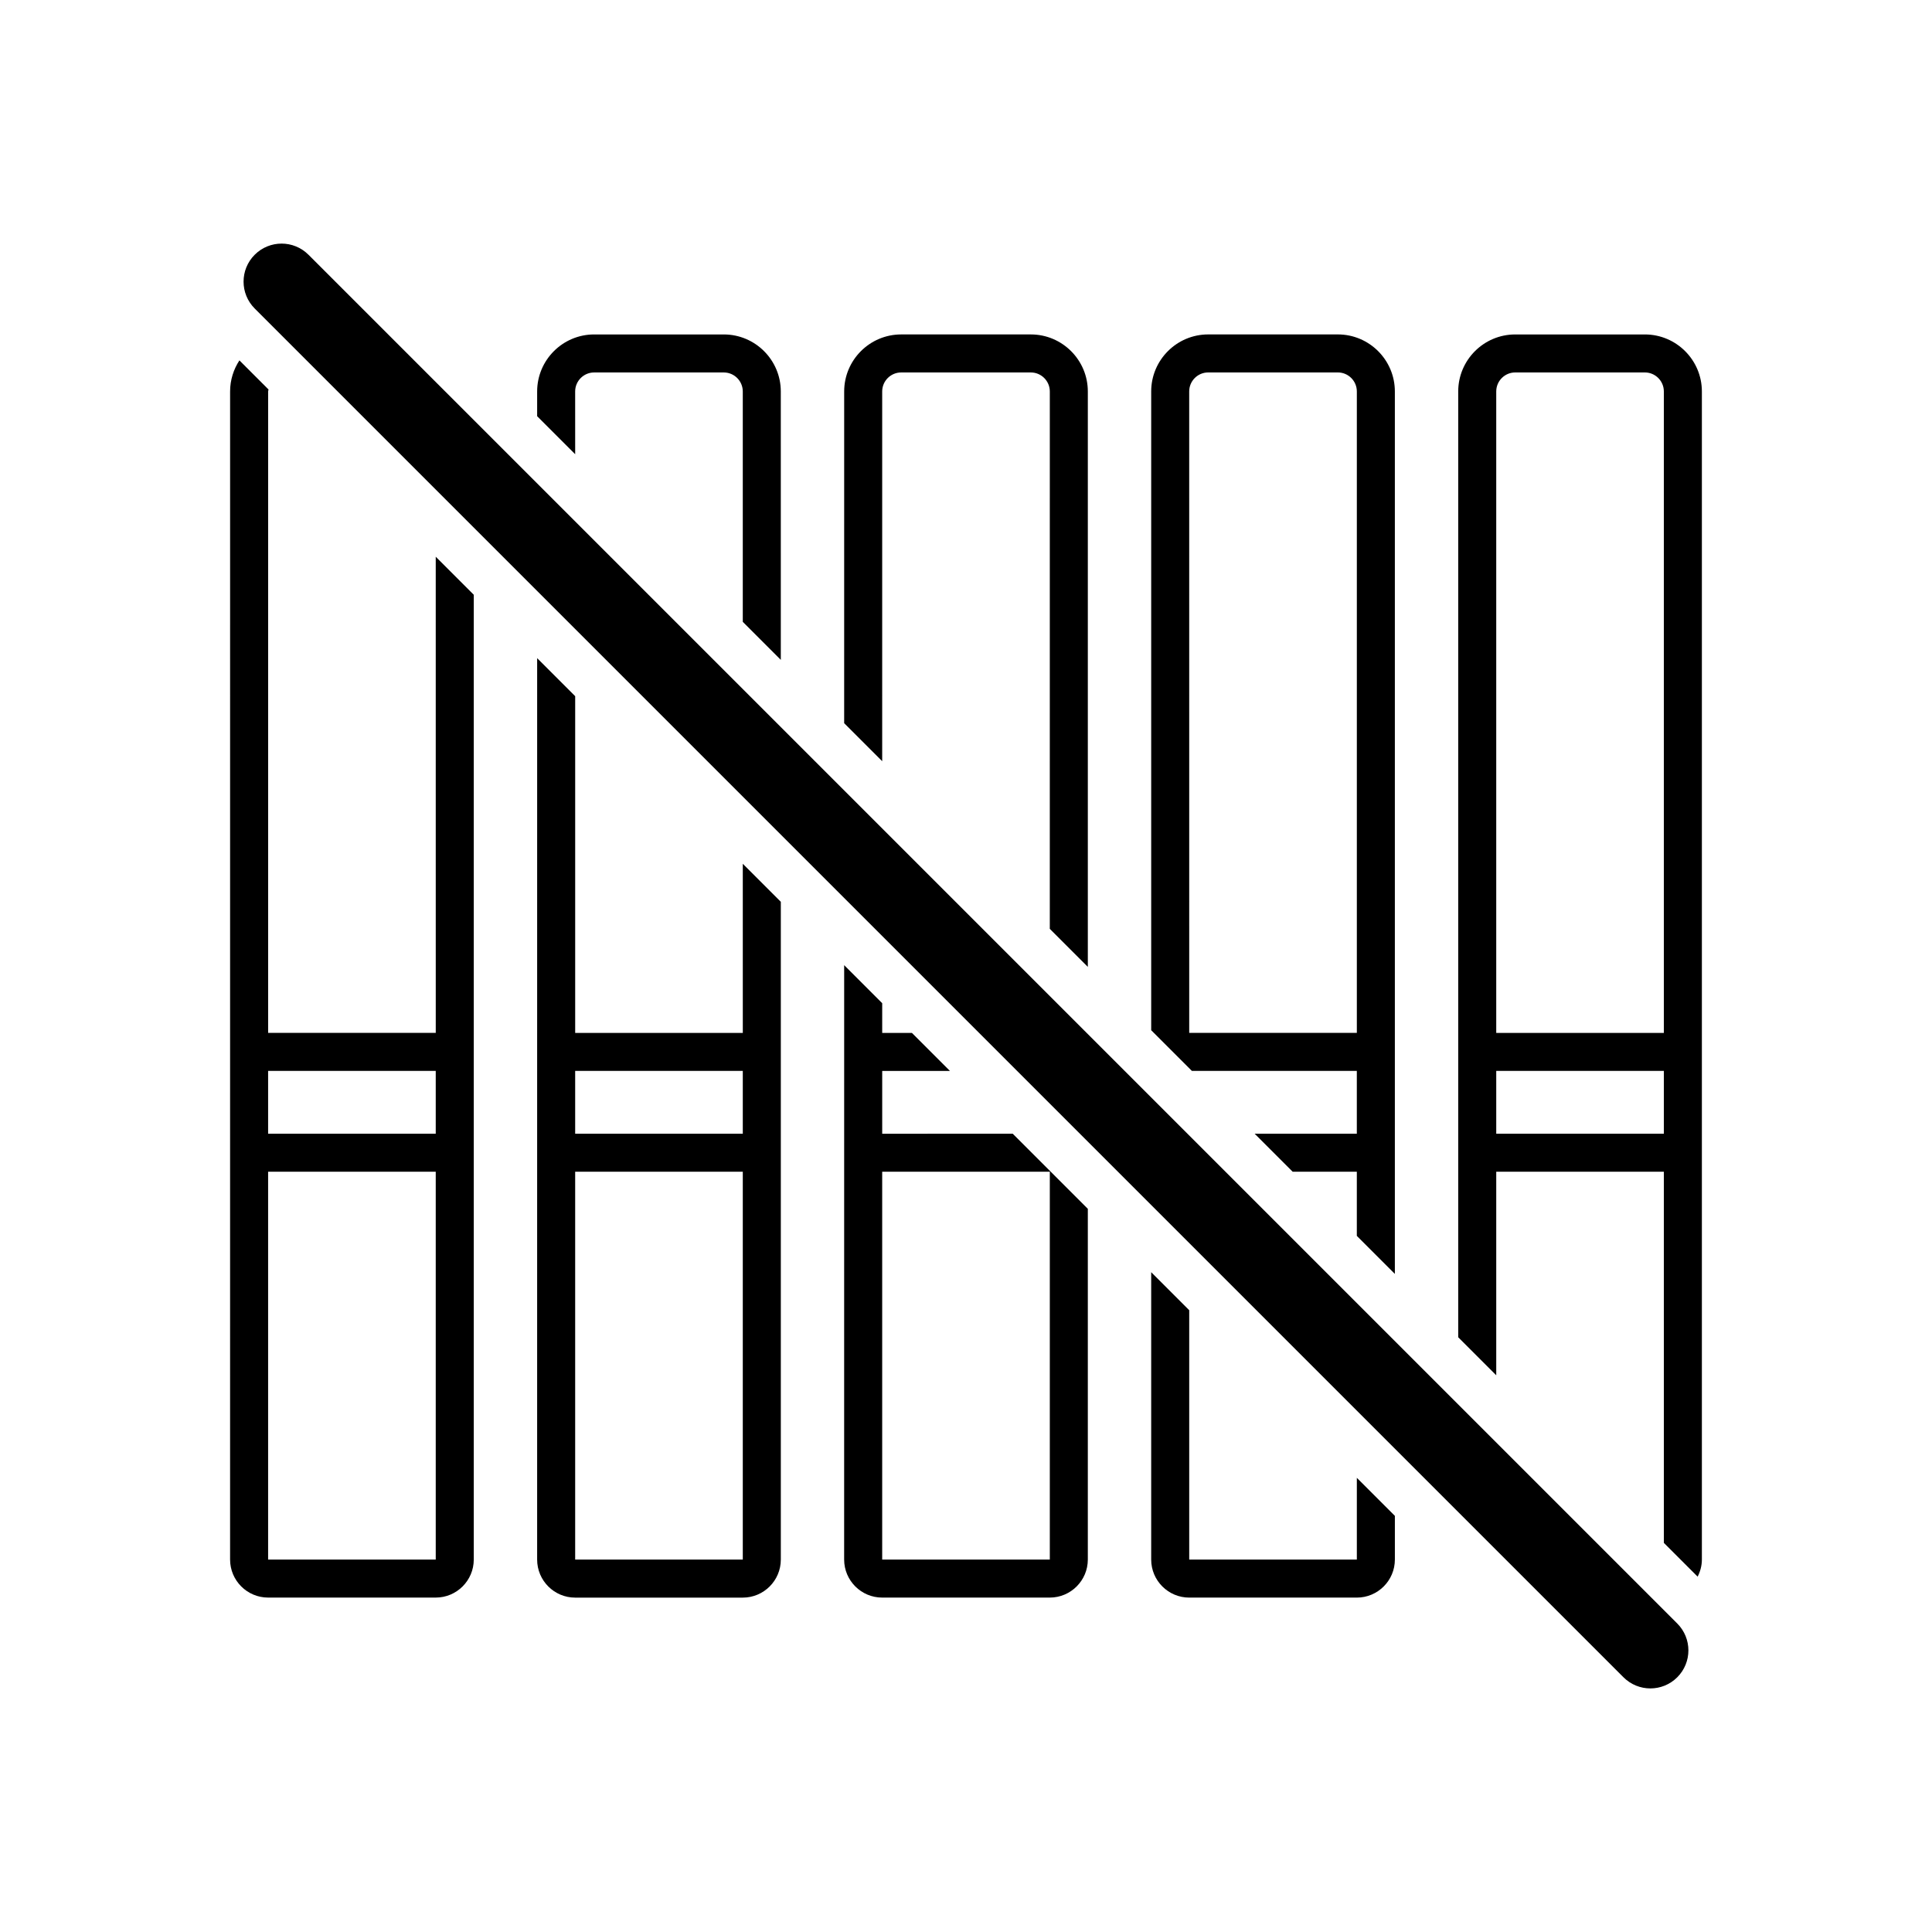
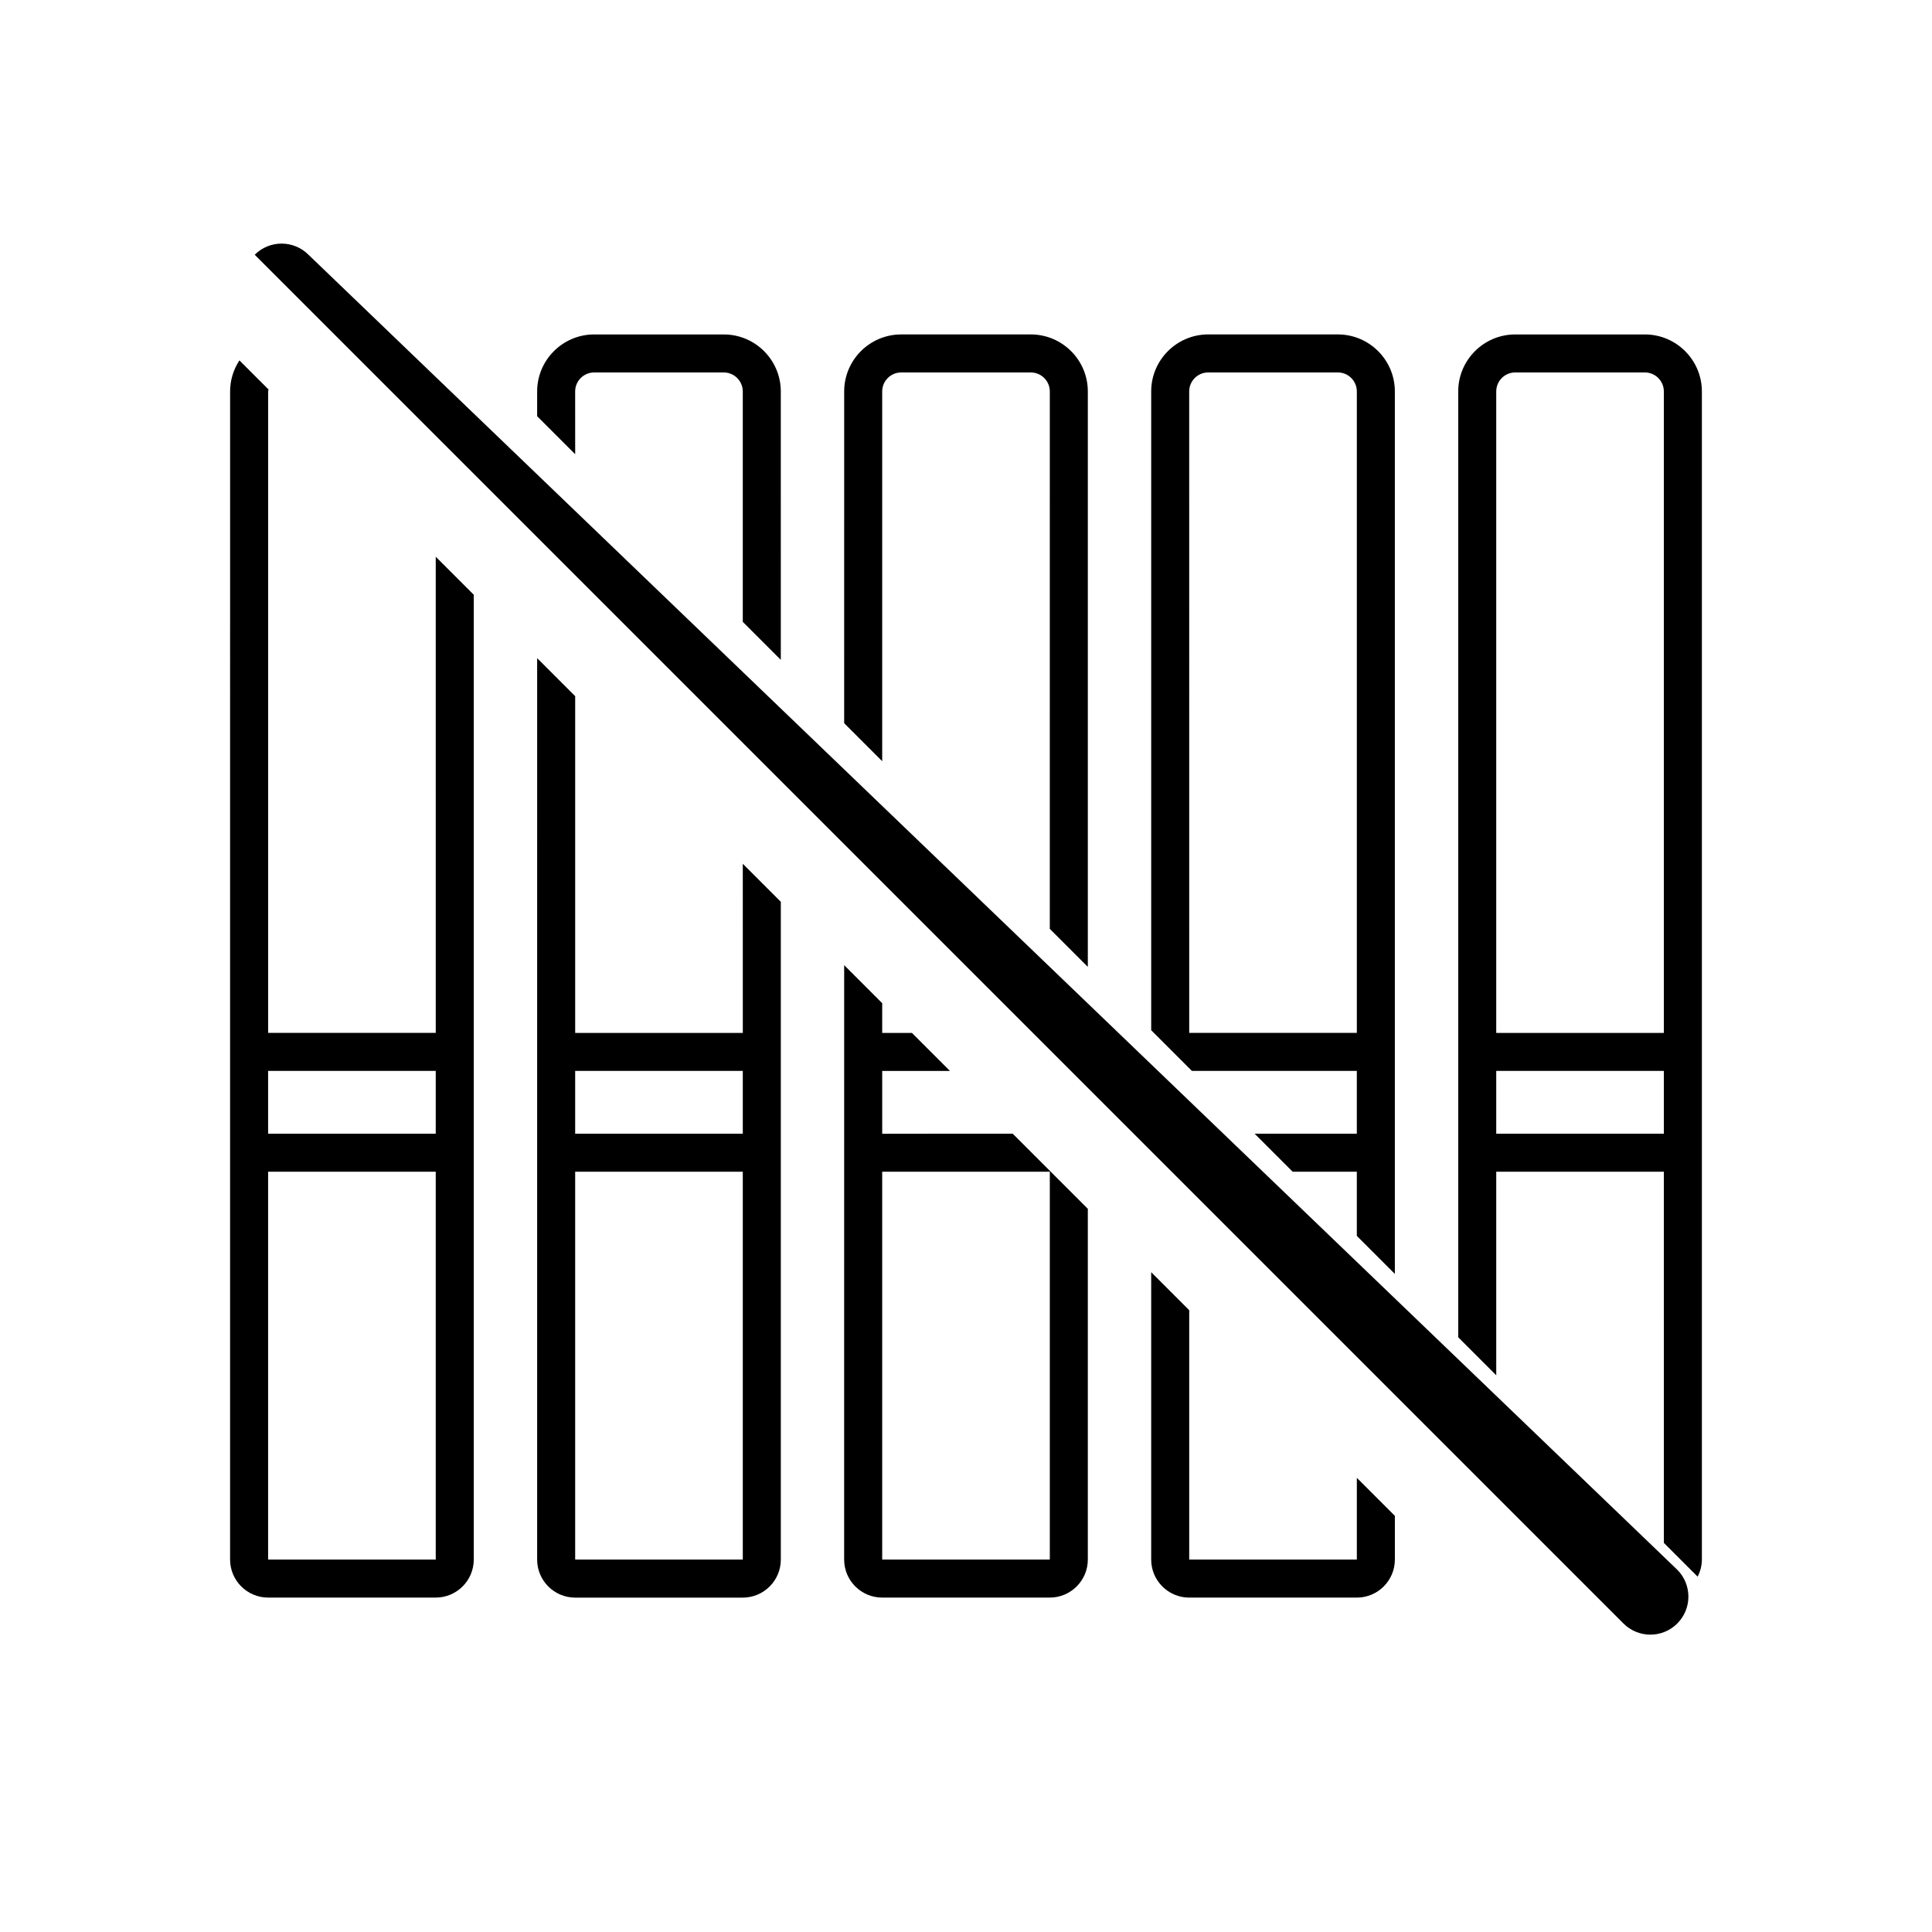
<svg xmlns="http://www.w3.org/2000/svg" fill="#000000" width="800px" height="800px" version="1.1" viewBox="144 144 512 512">
-   <path d="m377.79 345.73-10.078-10.078 0.004-87.91c0-8.336 6.781-15.113 15.113-15.113h34.344c8.336 0 15.113 6.781 15.113 15.113v152.49l-10.078-10.078 0.004-142.41c0-2.777-2.258-5.039-5.039-5.039h-34.344c-2.777 0-5.039 2.262-5.039 5.039zm-152.04-134.22c-1.969-1.969-4.547-2.953-7.125-2.953s-5.156 0.984-7.125 2.953c-3.938 3.934-3.938 10.316 0 14.25l362.74 362.74c1.969 1.965 4.547 2.949 7.125 2.949s5.156-0.984 7.125-2.953c3.938-3.934 3.938-10.316 0-14.25zm70.672 36.234c0-2.777 2.262-5.039 5.039-5.039h34.344c2.777 0 5.039 2.262 5.039 5.039v61.047l10.078 10.078-0.004-71.125c0-8.336-6.781-15.113-15.113-15.113h-34.344c-8.336 0-15.113 6.781-15.113 15.113v6.551l10.078 10.078zm115.96 196.7 19.902 19.902v92.953c0 5.555-4.523 10.078-10.078 10.078h-44.422c-5.559 0-10.078-4.523-10.078-10.078l0.008-157.52 10.078 10.078v7.875h7.875l10.078 10.078h-17.953v16.641zm9.828 10.078h-44.422v102.78h44.422zm37.652-26.719-10.785-10.785v-169.28c0-8.336 6.781-15.113 15.113-15.113h34.348c8.336 0 15.113 6.781 15.113 15.113v233.86l-10.078-10.078v-16.996h-16.996l-10.078-10.078h27.074v-16.641zm-0.707-10.074h44.422v-169.99c0-2.777-2.258-5.039-5.039-5.039h-34.348c-2.781 0-5.039 2.262-5.039 5.039zm-199.68-126.19 10.078 10.078v255.68c0 5.555-4.519 10.078-10.078 10.078h-44.422c-5.559 0-10.078-4.523-10.078-10.078l0.004-309.56c0-3.039 0.918-5.856 2.469-8.23l7.715 7.715c-0.02 0.18-0.105 0.332-0.105 0.516v169.99h44.422zm0 162.98h-44.422v102.78h44.422zm0-26.719h-44.422v16.641h44.422zm335.54-180.06v309.56c0 1.637-0.43 3.16-1.125 4.531l-8.949-8.949-0.004-98.359h-44.418v53.941l-10.078-10.078v-250.64c0-8.336 6.781-15.113 15.113-15.113h34.34c8.34-0.004 15.121 6.777 15.121 15.113zm-10.078 180.06h-44.418v16.641h44.418zm0-180.06c0-2.777-2.258-5.039-5.039-5.039h-34.34c-2.781 0-5.039 2.262-5.039 5.039v169.99h44.418zm-244.09 125.17 10.078 10.078v174.32c0 5.555-4.519 10.078-10.078 10.078h-44.422c-5.559 0-10.078-4.523-10.078-10.078l0.004-238.89 10.078 10.078v89.242h44.422zm0 81.613h-44.422v102.78h44.422zm0-26.719h-44.422v16.641h44.422zm162.73 129.5h-44.422v-66.082l-10.078-10.078v76.16c0 5.555 4.523 10.078 10.078 10.078h44.422c5.555 0 10.078-4.523 10.078-10.078v-11.586l-10.078-10.078z" />
+   <path d="m377.79 345.73-10.078-10.078 0.004-87.91c0-8.336 6.781-15.113 15.113-15.113h34.344c8.336 0 15.113 6.781 15.113 15.113v152.49l-10.078-10.078 0.004-142.41c0-2.777-2.258-5.039-5.039-5.039h-34.344c-2.777 0-5.039 2.262-5.039 5.039zm-152.04-134.22c-1.969-1.969-4.547-2.953-7.125-2.953s-5.156 0.984-7.125 2.953l362.74 362.74c1.969 1.965 4.547 2.949 7.125 2.949s5.156-0.984 7.125-2.953c3.938-3.934 3.938-10.316 0-14.25zm70.672 36.234c0-2.777 2.262-5.039 5.039-5.039h34.344c2.777 0 5.039 2.262 5.039 5.039v61.047l10.078 10.078-0.004-71.125c0-8.336-6.781-15.113-15.113-15.113h-34.344c-8.336 0-15.113 6.781-15.113 15.113v6.551l10.078 10.078zm115.96 196.7 19.902 19.902v92.953c0 5.555-4.523 10.078-10.078 10.078h-44.422c-5.559 0-10.078-4.523-10.078-10.078l0.008-157.52 10.078 10.078v7.875h7.875l10.078 10.078h-17.953v16.641zm9.828 10.078h-44.422v102.78h44.422zm37.652-26.719-10.785-10.785v-169.28c0-8.336 6.781-15.113 15.113-15.113h34.348c8.336 0 15.113 6.781 15.113 15.113v233.86l-10.078-10.078v-16.996h-16.996l-10.078-10.078h27.074v-16.641zm-0.707-10.074h44.422v-169.99c0-2.777-2.258-5.039-5.039-5.039h-34.348c-2.781 0-5.039 2.262-5.039 5.039zm-199.68-126.19 10.078 10.078v255.68c0 5.555-4.519 10.078-10.078 10.078h-44.422c-5.559 0-10.078-4.523-10.078-10.078l0.004-309.56c0-3.039 0.918-5.856 2.469-8.23l7.715 7.715c-0.02 0.18-0.105 0.332-0.105 0.516v169.99h44.422zm0 162.98h-44.422v102.78h44.422zm0-26.719h-44.422v16.641h44.422zm335.54-180.06v309.56c0 1.637-0.43 3.16-1.125 4.531l-8.949-8.949-0.004-98.359h-44.418v53.941l-10.078-10.078v-250.64c0-8.336 6.781-15.113 15.113-15.113h34.34c8.34-0.004 15.121 6.777 15.121 15.113zm-10.078 180.06h-44.418v16.641h44.418zm0-180.06c0-2.777-2.258-5.039-5.039-5.039h-34.34c-2.781 0-5.039 2.262-5.039 5.039v169.99h44.418zm-244.09 125.17 10.078 10.078v174.32c0 5.555-4.519 10.078-10.078 10.078h-44.422c-5.559 0-10.078-4.523-10.078-10.078l0.004-238.89 10.078 10.078v89.242h44.422zm0 81.613h-44.422v102.78h44.422zm0-26.719h-44.422v16.641h44.422zm162.73 129.5h-44.422v-66.082l-10.078-10.078v76.16c0 5.555 4.523 10.078 10.078 10.078h44.422c5.555 0 10.078-4.523 10.078-10.078v-11.586l-10.078-10.078z" />
</svg>